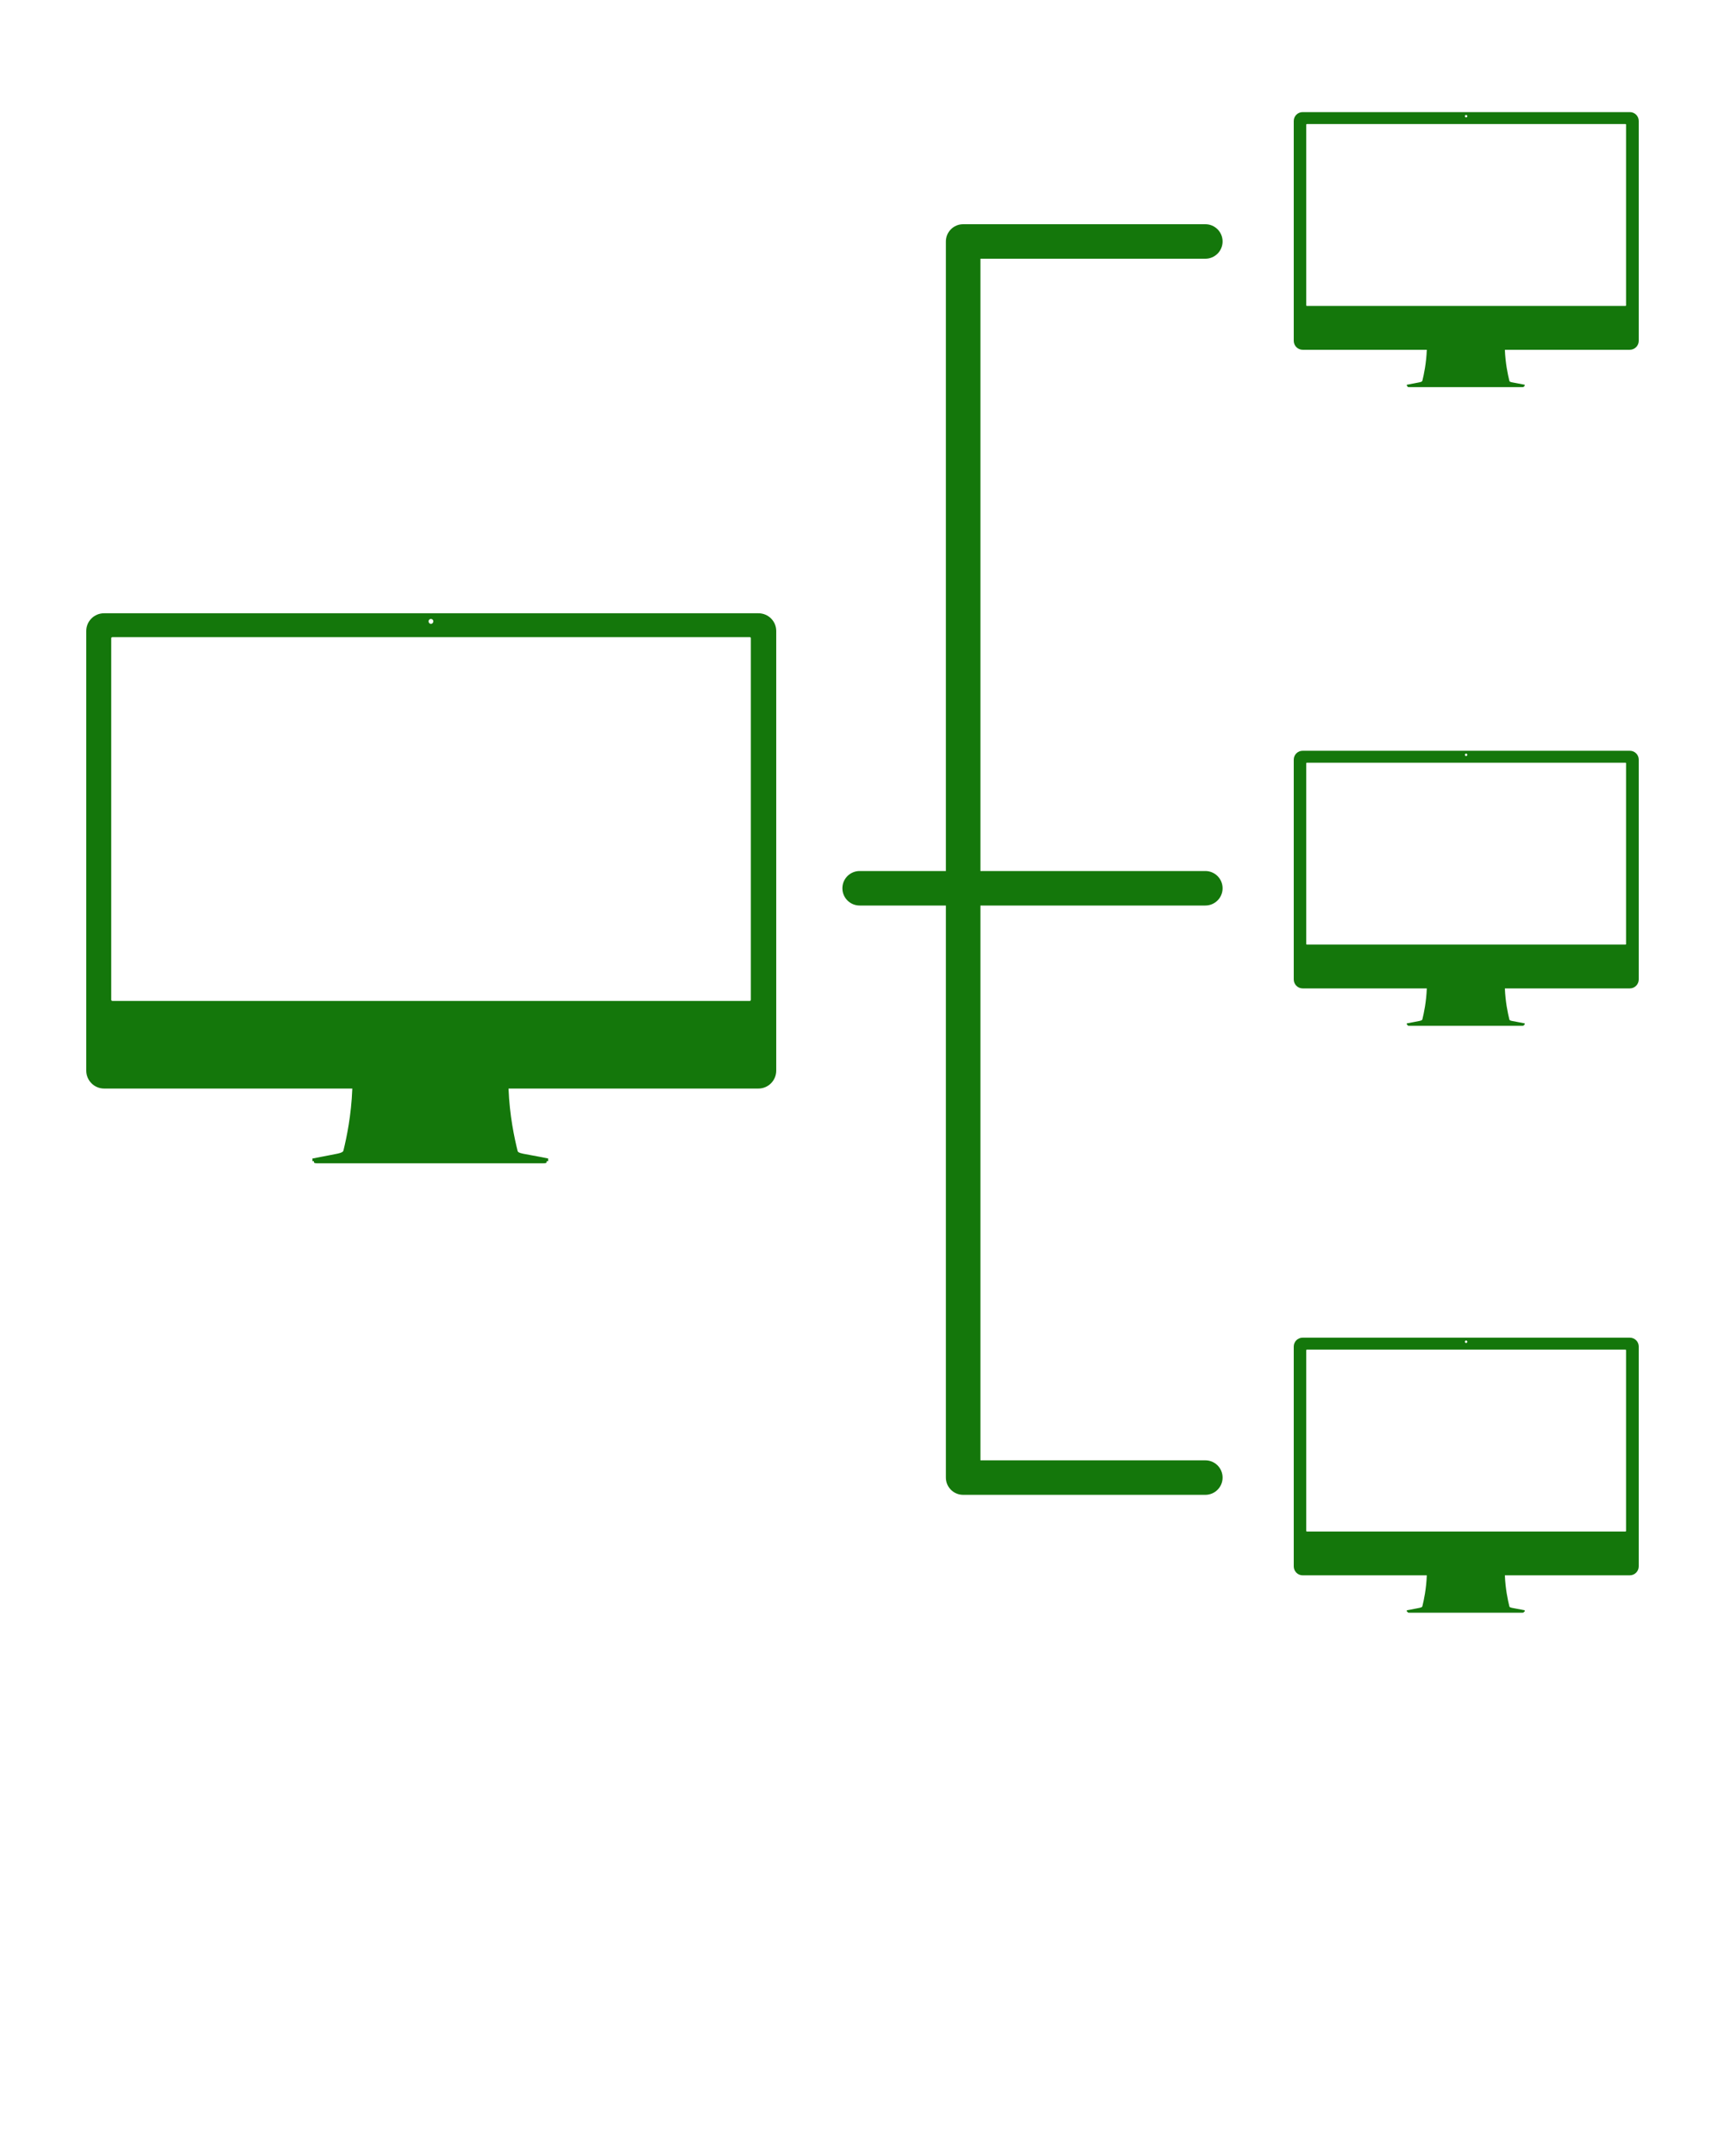
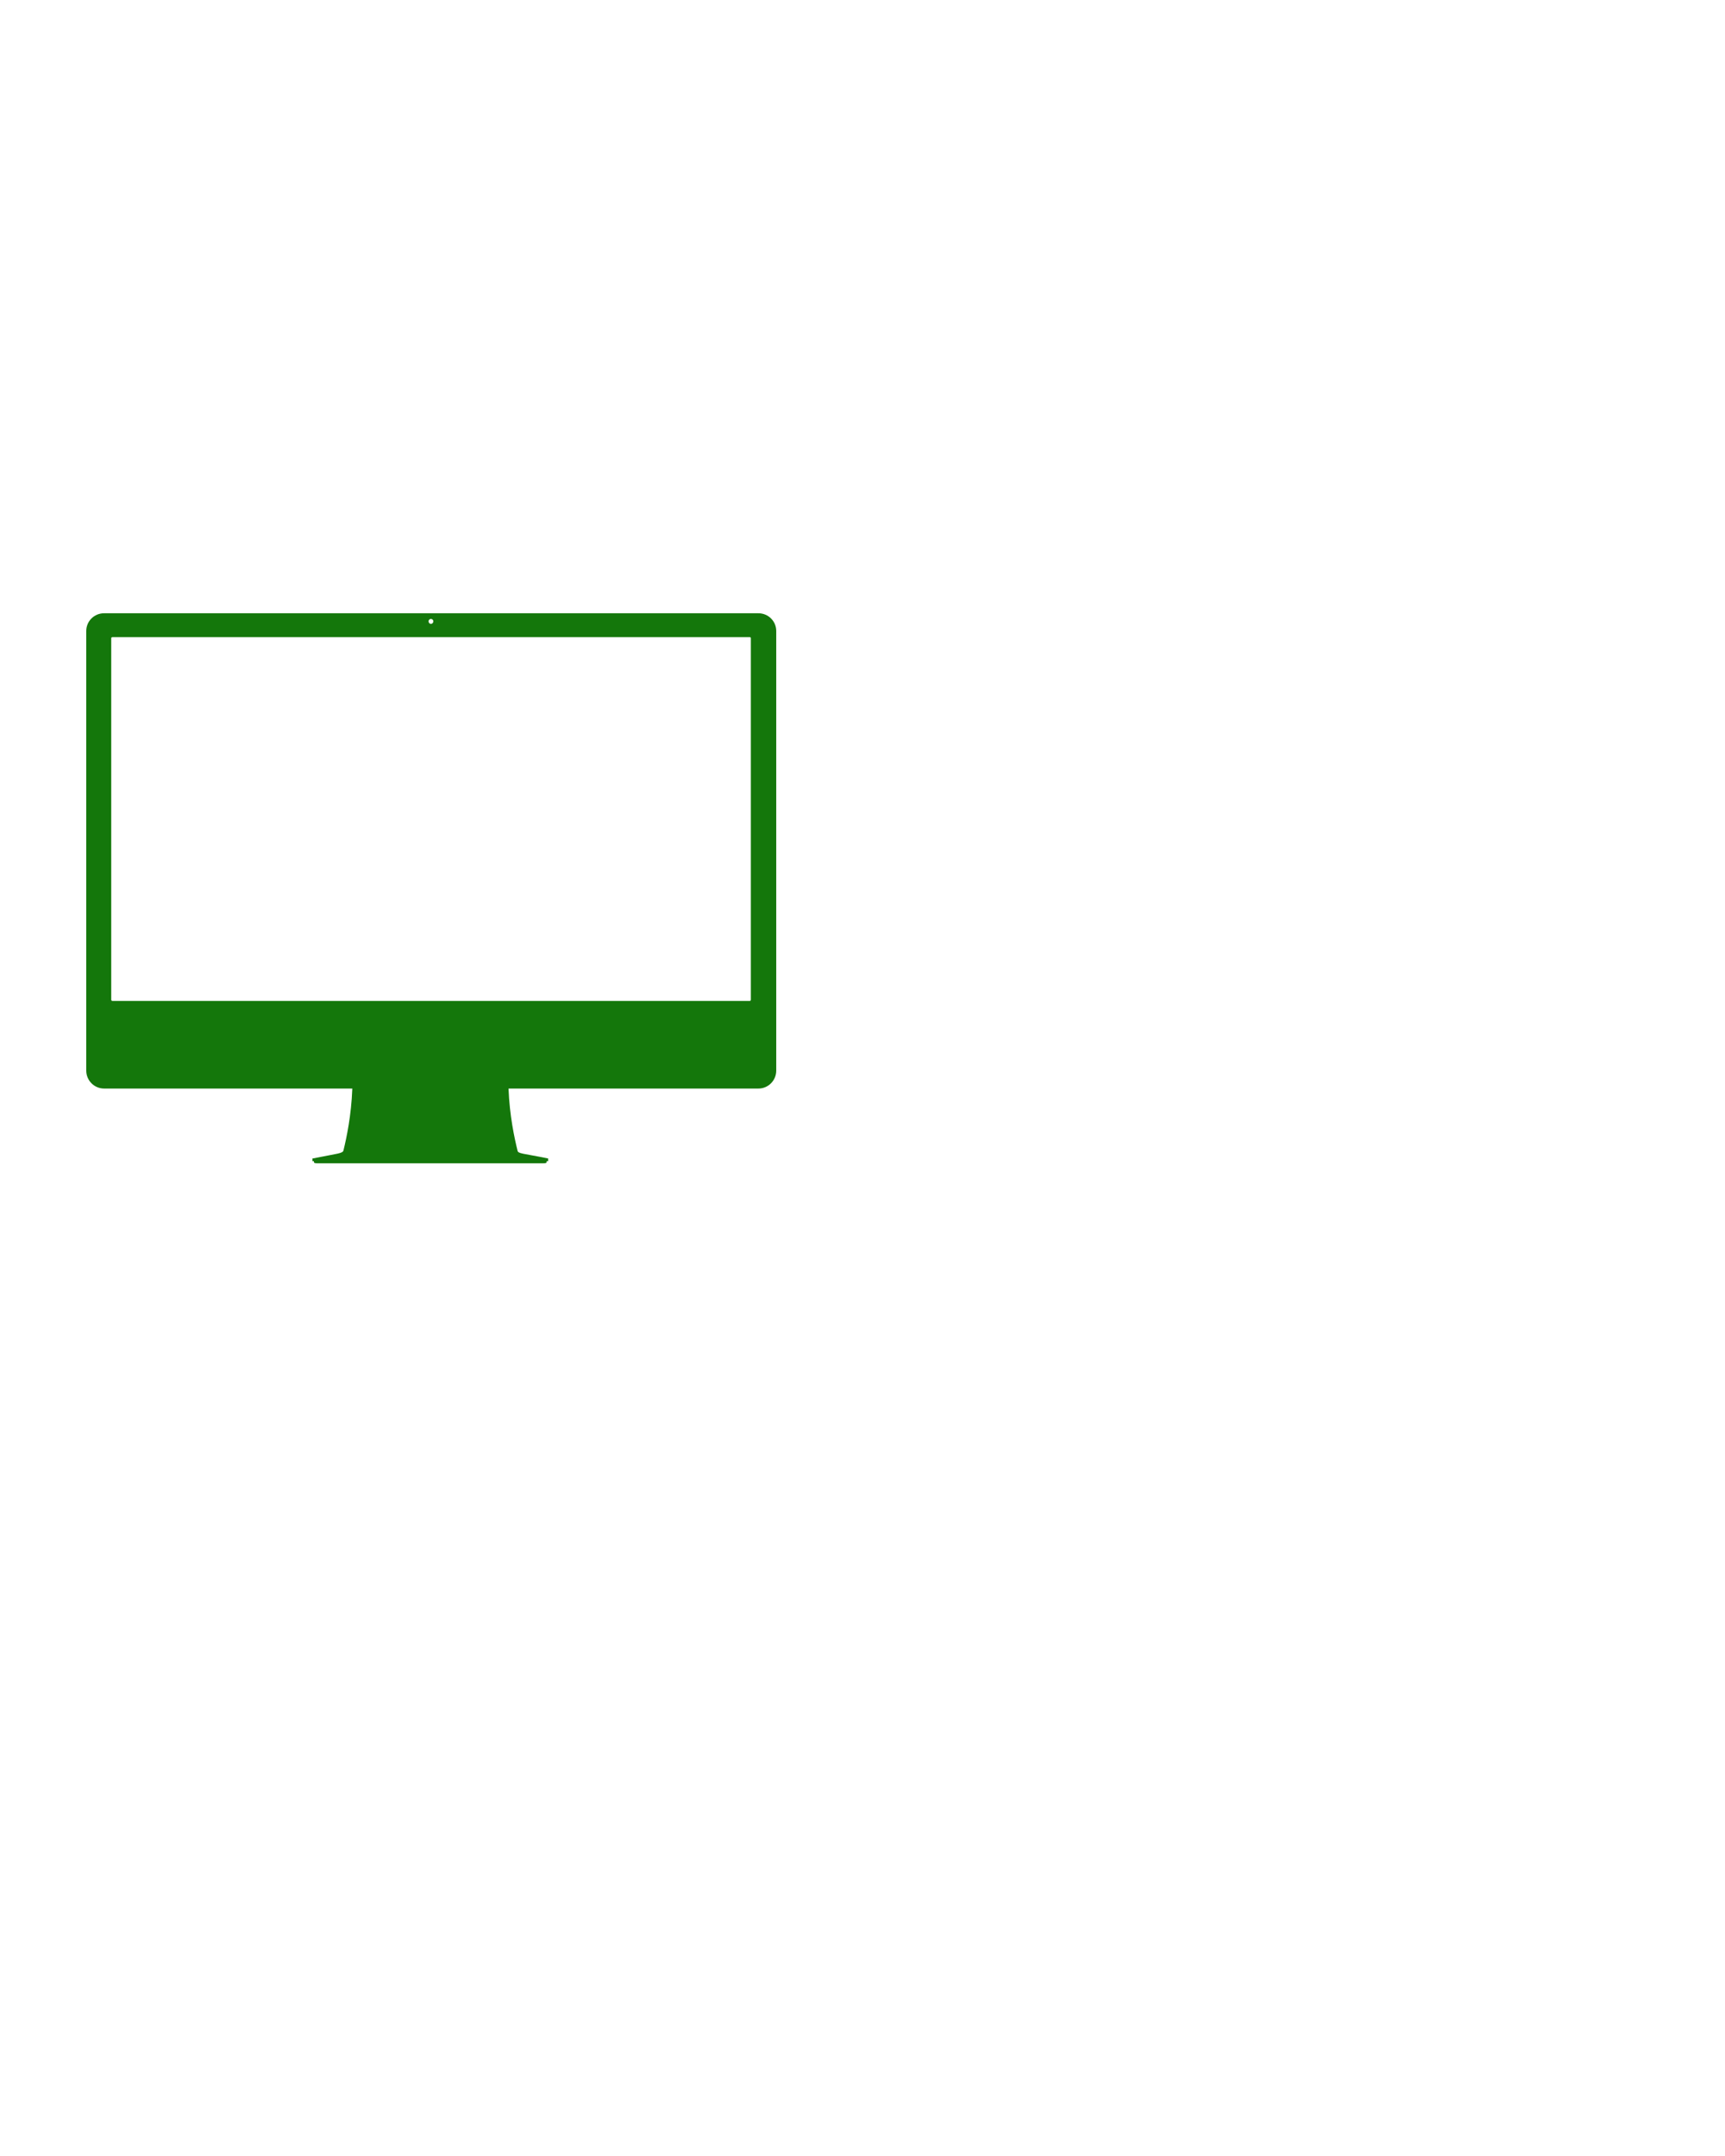
<svg xmlns="http://www.w3.org/2000/svg" version="1.1" x="0px" y="0px" viewBox="0 0 100 125" enable-background="new 0 0 100 100" xml:space="preserve" fill="#14770b">
-   <path d="M63.875,52.5h6c0.553,0,1-0.447,1-1s-0.447-1-1-1h-6h-7.041V15h13.041c0.553,0,1-0.448,1-1s-0.447-1-1-1H55.834  c-0.553,0-1,0.448-1,1v36.5h-5c-0.552,0-1,0.447-1,1s0.448,1,1,1h5v33.167c0,0.553,0.447,1,1,1h14.041c0.553,0,1-0.447,1-1  s-0.447-1-1-1H56.834V52.5H63.875z" />
  <path d="M43.968,35.556H6.031C5.459,35.556,5,36.016,5,36.587V59.42v2.651c0,0.571,0.46,1.04,1.031,1.04h14.393  c-0.06,1.576-0.332,2.844-0.511,3.579c-0.036,0.188-0.289,0.176-1.785,0.476h-0.017v0.157h0.087v0.061  c0,0.038,0.079,0.061,0.173,0.061h13.146c0.094,0,0.173-0.022,0.173-0.061v-0.061h0.087v-0.157  c-1.516-0.308-1.744-0.271-1.776-0.459c-0.181-0.734-0.46-2.019-0.521-3.596h14.489c0.571,0,1.03-0.469,1.03-1.04V59.42V36.587  C45,36.016,44.54,35.556,43.968,35.556z M24.982,35.885c0.078,0,0.139,0.061,0.139,0.139s-0.061,0.147-0.139,0.147  c-0.078,0-0.139-0.069-0.139-0.147S24.905,35.885,24.982,35.885z M43.527,57.964c0,0.035-0.026,0.069-0.062,0.069H6.517  c-0.036,0-0.069-0.034-0.069-0.069V37.003c0-0.036,0.034-0.062,0.069-0.062h36.949c0.036,0,0.062,0.025,0.062,0.062V57.964z" />
-   <path d="M94.484,43.528H75.516c-0.286,0-0.516,0.23-0.516,0.516V55.46v1.326c0,0.285,0.23,0.52,0.516,0.52h7.197  c-0.03,0.788-0.166,1.422-0.256,1.79c-0.019,0.094-0.145,0.088-0.893,0.237h-0.01v0.079h0.044v0.03c0,0.019,0.04,0.03,0.087,0.03  h6.573c0.047,0,0.087-0.012,0.087-0.03v-0.03h0.043v-0.079c-0.758-0.153-0.872-0.135-0.889-0.229  c-0.09-0.367-0.229-1.009-0.26-1.798h7.244c0.286,0,0.516-0.234,0.516-0.52V55.46V44.043C95,43.758,94.77,43.528,94.484,43.528z   M84.991,43.692c0.039,0,0.069,0.03,0.069,0.069s-0.03,0.074-0.069,0.074c-0.038,0-0.069-0.035-0.069-0.074  S84.953,43.692,84.991,43.692z M94.264,54.732c0,0.018-0.014,0.034-0.031,0.034H75.758c-0.018,0-0.034-0.017-0.034-0.034V44.251  c0-0.018,0.017-0.031,0.034-0.031h18.475c0.019,0,0.031,0.013,0.031,0.031V54.732z" />
-   <path d="M94.484,77.555H75.516c-0.286,0-0.516,0.23-0.516,0.516v11.417v1.326c0,0.285,0.23,0.52,0.516,0.52h7.197  c-0.03,0.788-0.166,1.422-0.256,1.79c-0.019,0.094-0.145,0.088-0.893,0.237h-0.01v0.079h0.044v0.03c0,0.019,0.04,0.03,0.087,0.03  h6.573c0.047,0,0.087-0.012,0.087-0.03v-0.03h0.043V93.36c-0.758-0.153-0.872-0.135-0.889-0.229c-0.09-0.367-0.229-1.009-0.26-1.798  h7.244c0.286,0,0.516-0.234,0.516-0.52v-1.326V78.07C95,77.785,94.77,77.555,94.484,77.555z M84.991,77.72  c0.039,0,0.069,0.03,0.069,0.069s-0.03,0.074-0.069,0.074c-0.038,0-0.069-0.035-0.069-0.074S84.953,77.72,84.991,77.72z   M94.264,88.76c0,0.018-0.014,0.034-0.031,0.034H75.758c-0.018,0-0.034-0.017-0.034-0.034v-10.48c0-0.019,0.017-0.031,0.034-0.031  h18.475c0.019,0,0.031,0.013,0.031,0.031V88.76z" />
-   <path d="M94.484,6.5H75.516C75.229,6.5,75,6.73,75,7.016v11.417v1.326c0,0.285,0.23,0.52,0.516,0.52h7.197  c-0.03,0.788-0.166,1.422-0.256,1.79c-0.019,0.094-0.145,0.088-0.893,0.237h-0.01v0.079h0.044v0.03c0,0.019,0.04,0.03,0.087,0.03  h6.573c0.047,0,0.087-0.012,0.087-0.03v-0.03h0.043v-0.079c-0.758-0.153-0.872-0.135-0.889-0.229  c-0.09-0.367-0.229-1.009-0.26-1.798h7.244c0.286,0,0.516-0.234,0.516-0.52v-1.326V7.016C95,6.73,94.77,6.5,94.484,6.5z   M84.991,6.665c0.039,0,0.069,0.03,0.069,0.069s-0.03,0.074-0.069,0.074c-0.038,0-0.069-0.035-0.069-0.074  S84.953,6.665,84.991,6.665z M94.264,17.705c0,0.018-0.014,0.034-0.031,0.034H75.758c-0.018,0-0.034-0.017-0.034-0.034V7.224  c0-0.018,0.017-0.031,0.034-0.031h18.475c0.019,0,0.031,0.013,0.031,0.031V17.705z" />
</svg>